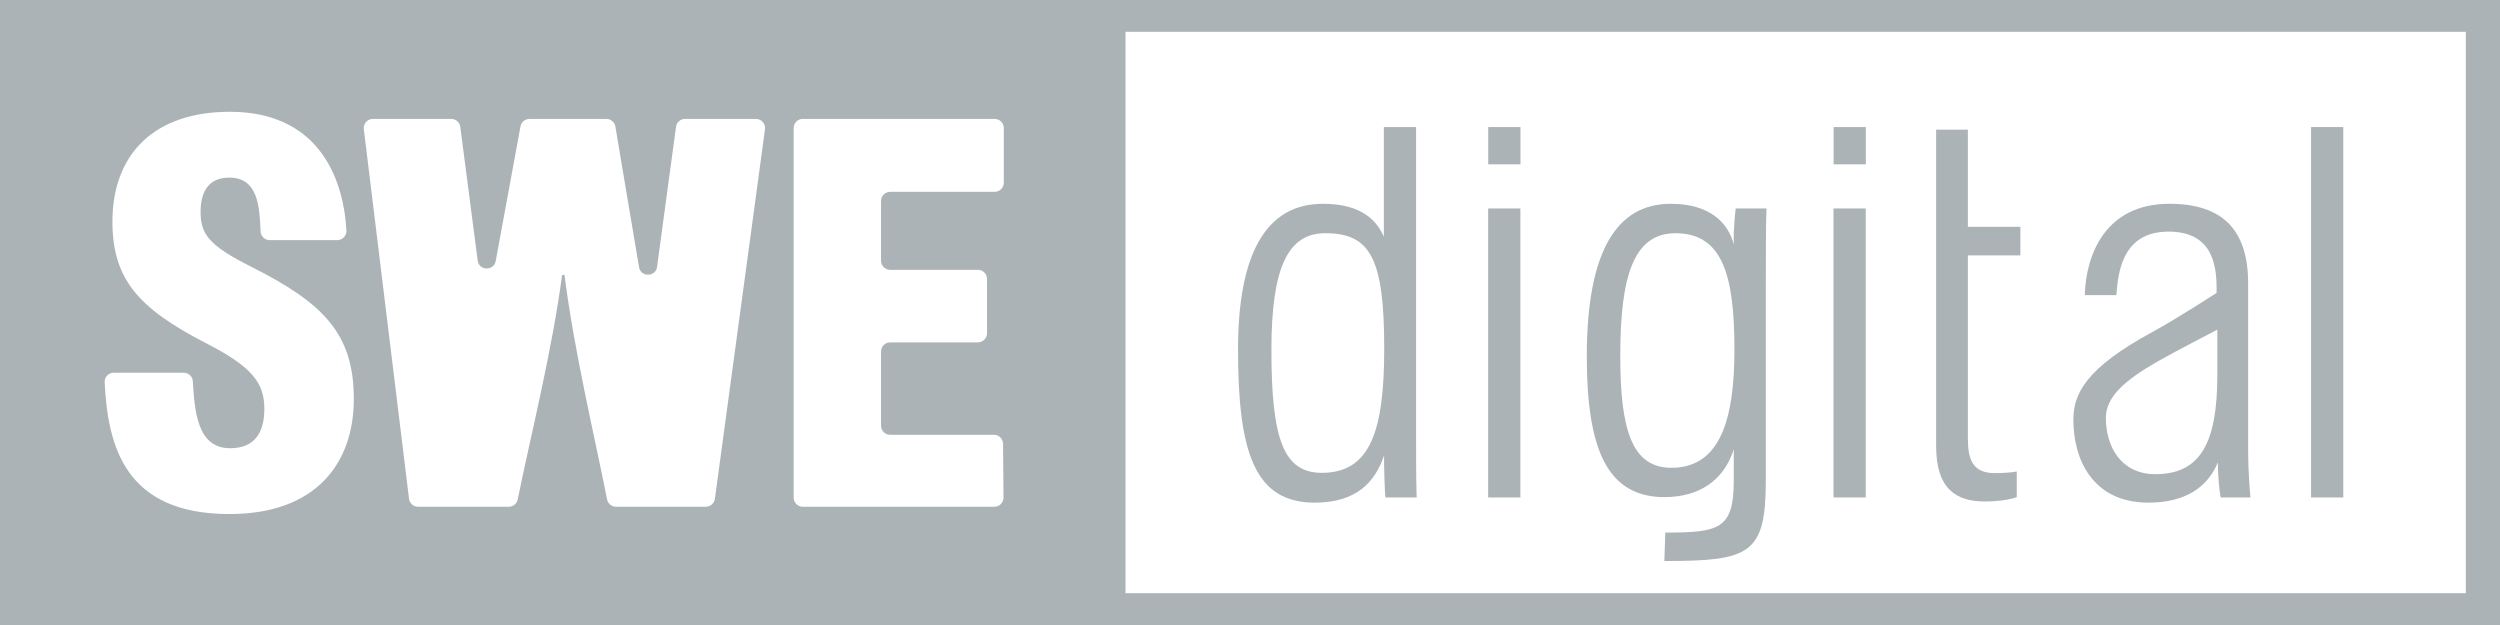
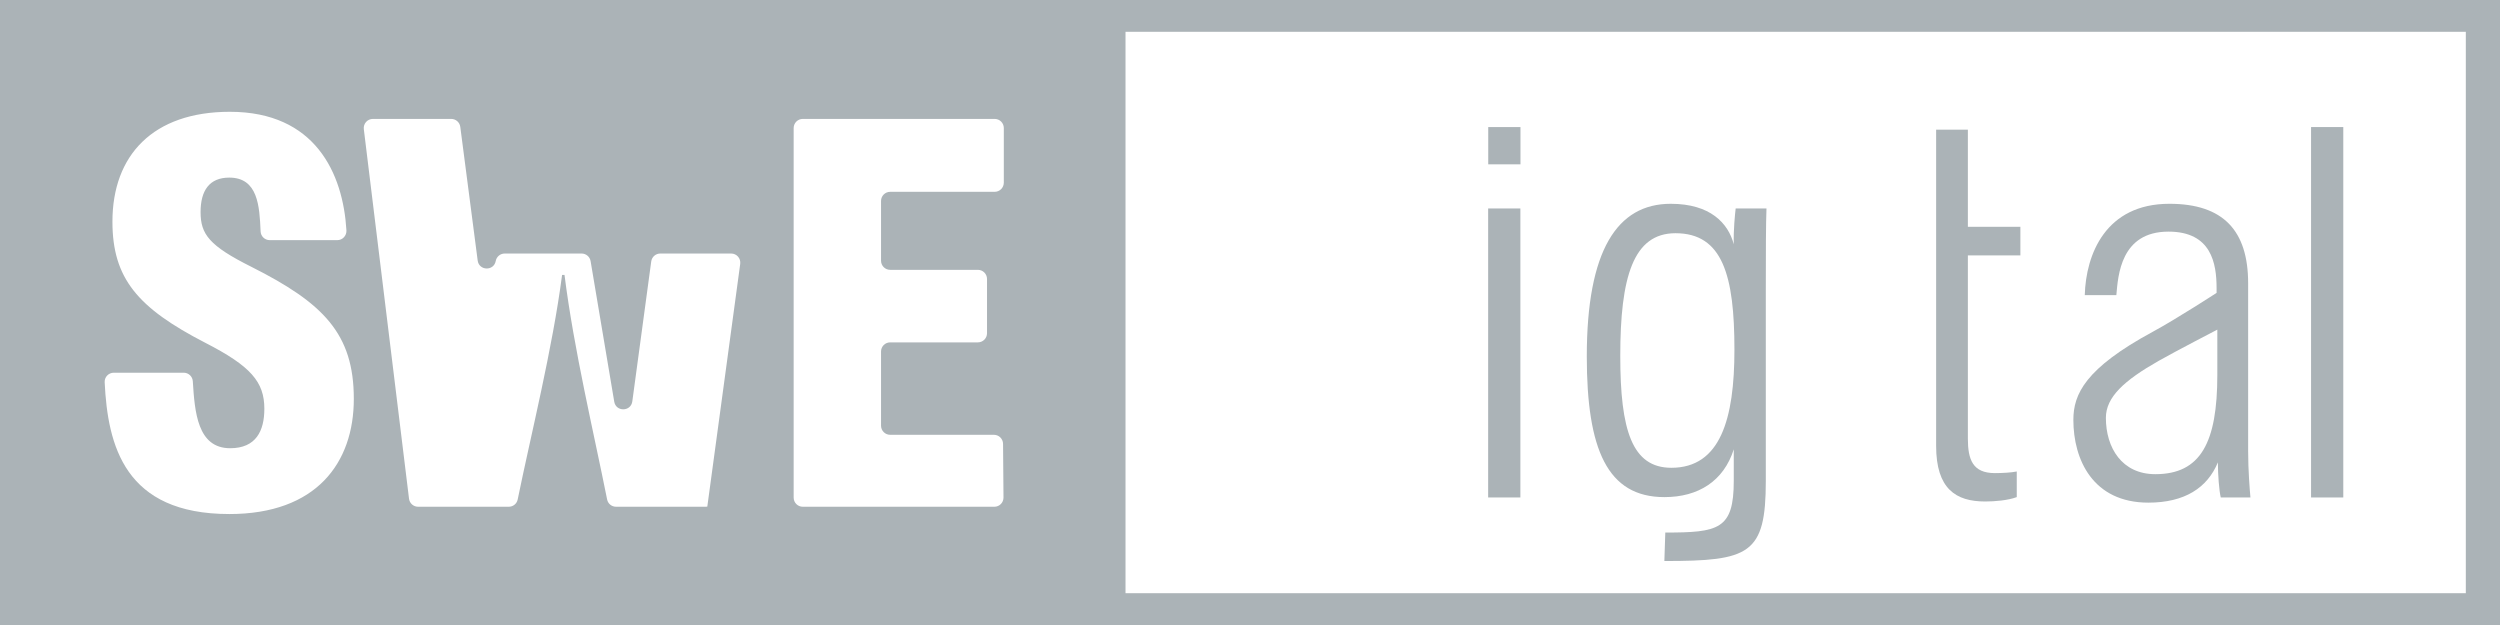
<svg xmlns="http://www.w3.org/2000/svg" id="Layer_1" version="1.1" viewBox="0 0 500 125">
  <defs>
    <style>
      .st0 {
        fill: #abb3b7;
      }
    </style>
  </defs>
-   <path class="st0" d="M0,0v125h500V0H0ZM45.859,102.807c-20.932,0-24.323-13.69-24.926-26.368-.049-1.036.79-1.897,1.827-1.897h13.978c.964,0,1.763.745,1.823,1.708.382,6.115.907,13.395,7.474,13.395,5.176,0,6.834-3.483,6.834-7.892,0-5.368-2.698-8.525-11.822-13.2-13.473-6.956-18.562-12.827-18.562-24.226,0-13.268,8.109-21.969,23.475-21.969,17.085,0,22.641,12.293,23.324,23.7.064,1.064-.76,1.97-1.826,1.97h-13.516c-.979,0-1.784-.768-1.825-1.746-.216-5.068-.524-10.762-6.266-10.762-3.965,0-5.738,2.57-5.738,6.898,0,4.443,1.732,6.733,10.168,10.95,14.377,7.239,20.48,13.361,20.48,26.402,0,12.821-7.494,23.038-24.903,23.038h0ZM142.977,99.766c-.123.906-.897,1.582-1.811,1.582h-17.957c-.872,0-1.617-.603-1.787-1.458-2.667-13.387-6.632-29.911-8.52-44.897h-.485c-1.921,14.74-6.192,31.779-8.882,44.91-.174.85-.916,1.445-1.784,1.445h-18.133c-.923,0-1.702-.689-1.814-1.606l-9.041-73.911c-.133-1.089.717-2.049,1.814-2.049h15.668c.918,0,1.694.681,1.812,1.592l3.478,26.732c.269,2.067,3.232,2.145,3.61.095l4.955-26.922c.16-.867.916-1.497,1.797-1.497h15.376c.892,0,1.654.644,1.802,1.524l4.728,28.11c.347,2.066,3.333,2.018,3.613-.058l3.784-27.994c.123-.906.896-1.583,1.811-1.583h14.175c1.107,0,1.96.976,1.811,2.073l-10.021,73.911h.001ZM200.761,36.535c0,1.009-.818,1.828-1.828,1.828h-20.898c-1.009,0-1.828.818-1.828,1.828v11.948c0,1.009.818,1.828,1.828,1.828h17.541c1.009,0,1.828.818,1.828,1.828v10.851c0,1.009-.818,1.828-1.828,1.828h-17.541c-1.009,0-1.828.818-1.828,1.828v14.83c0,1.009.818,1.828,1.828,1.828h20.747c1.003,0,1.819.809,1.828,1.812l.089,10.736c.008,1.015-.812,1.843-1.828,1.843h-38.311c-1.009,0-1.828-.818-1.828-1.828V25.609c0-1.009.818-1.828,1.828-1.828h38.374c1.009,0,1.828.818,1.828,1.828v10.926h0ZM493.163,118.645H225.103V6.355h268.06v112.289h0Z" />
+   <path class="st0" d="M0,0v125h500V0H0ZM45.859,102.807c-20.932,0-24.323-13.69-24.926-26.368-.049-1.036.79-1.897,1.827-1.897h13.978c.964,0,1.763.745,1.823,1.708.382,6.115.907,13.395,7.474,13.395,5.176,0,6.834-3.483,6.834-7.892,0-5.368-2.698-8.525-11.822-13.2-13.473-6.956-18.562-12.827-18.562-24.226,0-13.268,8.109-21.969,23.475-21.969,17.085,0,22.641,12.293,23.324,23.7.064,1.064-.76,1.97-1.826,1.97h-13.516c-.979,0-1.784-.768-1.825-1.746-.216-5.068-.524-10.762-6.266-10.762-3.965,0-5.738,2.57-5.738,6.898,0,4.443,1.732,6.733,10.168,10.95,14.377,7.239,20.48,13.361,20.48,26.402,0,12.821-7.494,23.038-24.903,23.038h0ZM142.977,99.766c-.123.906-.897,1.582-1.811,1.582h-17.957c-.872,0-1.617-.603-1.787-1.458-2.667-13.387-6.632-29.911-8.52-44.897h-.485c-1.921,14.74-6.192,31.779-8.882,44.91-.174.85-.916,1.445-1.784,1.445h-18.133c-.923,0-1.702-.689-1.814-1.606l-9.041-73.911c-.133-1.089.717-2.049,1.814-2.049h15.668c.918,0,1.694.681,1.812,1.592l3.478,26.732c.269,2.067,3.232,2.145,3.61.095c.16-.867.916-1.497,1.797-1.497h15.376c.892,0,1.654.644,1.802,1.524l4.728,28.11c.347,2.066,3.333,2.018,3.613-.058l3.784-27.994c.123-.906.896-1.583,1.811-1.583h14.175c1.107,0,1.96.976,1.811,2.073l-10.021,73.911h.001ZM200.761,36.535c0,1.009-.818,1.828-1.828,1.828h-20.898c-1.009,0-1.828.818-1.828,1.828v11.948c0,1.009.818,1.828,1.828,1.828h17.541c1.009,0,1.828.818,1.828,1.828v10.851c0,1.009-.818,1.828-1.828,1.828h-17.541c-1.009,0-1.828.818-1.828,1.828v14.83c0,1.009.818,1.828,1.828,1.828h20.747c1.003,0,1.819.809,1.828,1.812l.089,10.736c.008,1.015-.812,1.843-1.828,1.843h-38.311c-1.009,0-1.828-.818-1.828-1.828V25.609c0-1.009.818-1.828,1.828-1.828h38.374c1.009,0,1.828.818,1.828,1.828v10.926h0ZM493.163,118.645H225.103V6.355h268.06v112.289h0Z" />
  <g>
-     <path class="st0" d="M283.215,25.411v59.706c0,5.134,0,10.932.116,14.378h-6.257c-.134-1.493-.266-5.618-.266-8.384-1.82,5.37-5.573,9.418-13.867,9.418-11.96,0-15.334-9.943-15.334-30.586,0-18.727,5.334-29.185,16.974-29.185,7.939,0,10.848,3.533,12.188,6.583v-21.93h6.446ZM254.283,69.981c0,17.916,2.449,24.587,10.084,24.587,9.75,0,12.477-8.526,12.477-24.854,0-18.187-2.829-23.071-11.806-23.071-7.405,0-10.756,6.78-10.756,23.338h.001Z" />
    <path class="st0" d="M297.63,41.696h6.445v57.799h-6.445s0-57.799,0-57.799ZM297.648,25.411h6.447v7.46h-6.447v-7.46Z" />
    <path class="st0" d="M353.162,96.177c0,14.722-3.271,16.027-20.29,16.027l.188-5.695c10.652,0,13.693-.614,13.693-10.332v-6.311c-2.008,6.331-7.065,9.556-13.87,9.556-11.417,0-15.524-9.54-15.524-28.138,0-21.18,6.058-30.526,16.788-30.526,7.906,0,11.493,3.869,12.606,8.095-.078-2.862.248-6.05.382-7.157h6.161c-.116,2.825-.134,8.702-.134,16.412v38.069h0ZM324.054,71.212c0,14.82,2.35,22.345,10.218,22.345,9.808,0,12.615-9.752,12.615-23.623,0-14.814-2.352-23.291-11.788-23.291-8.465,0-11.045,8.793-11.045,24.569h0Z" />
-     <path class="st0" d="M366.704,41.696h6.445v57.799h-6.445s0-57.799,0-57.799ZM366.722,25.411h6.447v7.46h-6.447v-7.46Z" />
    <path class="st0" d="M387.225,45.364v-19.431h6.349v19.431h10.502v5.713h-10.502v36.641c0,4.199.96,6.904,5.403,6.904,1.378,0,3.321-.096,4.374-.326v5.125c-1.774.666-4.426.877-6.318.877-5.864,0-9.808-2.518-9.808-11.134v-43.801h0Z" />
    <path class="st0" d="M449.627,90.185c0,3.913.326,7.789.459,9.31h-5.935c-.326-1.341-.575-4.64-.575-7.02-2.104,5.105-6.666,8.054-13.903,8.054-11.099,0-15.001-8.61-15.001-16.55,0-5.143,2.371-10.312,15.859-17.613,4.778-2.587,12.785-7.791,12.785-7.791v-.922c0-4.952-1.02-11.328-9.619-11.328-9.587,0-10.084,8.799-10.428,12.705h-6.317c.23-8.17,4.171-18.272,16.933-18.272,10.779,0,15.742,5.376,15.742,15.898v33.529h0ZM443.466,65.926s-8.432,4.372-11.736,6.249c-6.904,3.922-10.553,7.249-10.553,11.392,0,6.013,3.229,11.268,9.885,11.268,9.073,0,12.403-6.308,12.403-19.846v-9.063h0Z" />
    <path class="st0" d="M462.212,99.496V25.411h6.445v74.084h-6.445Z" />
  </g>
</svg>